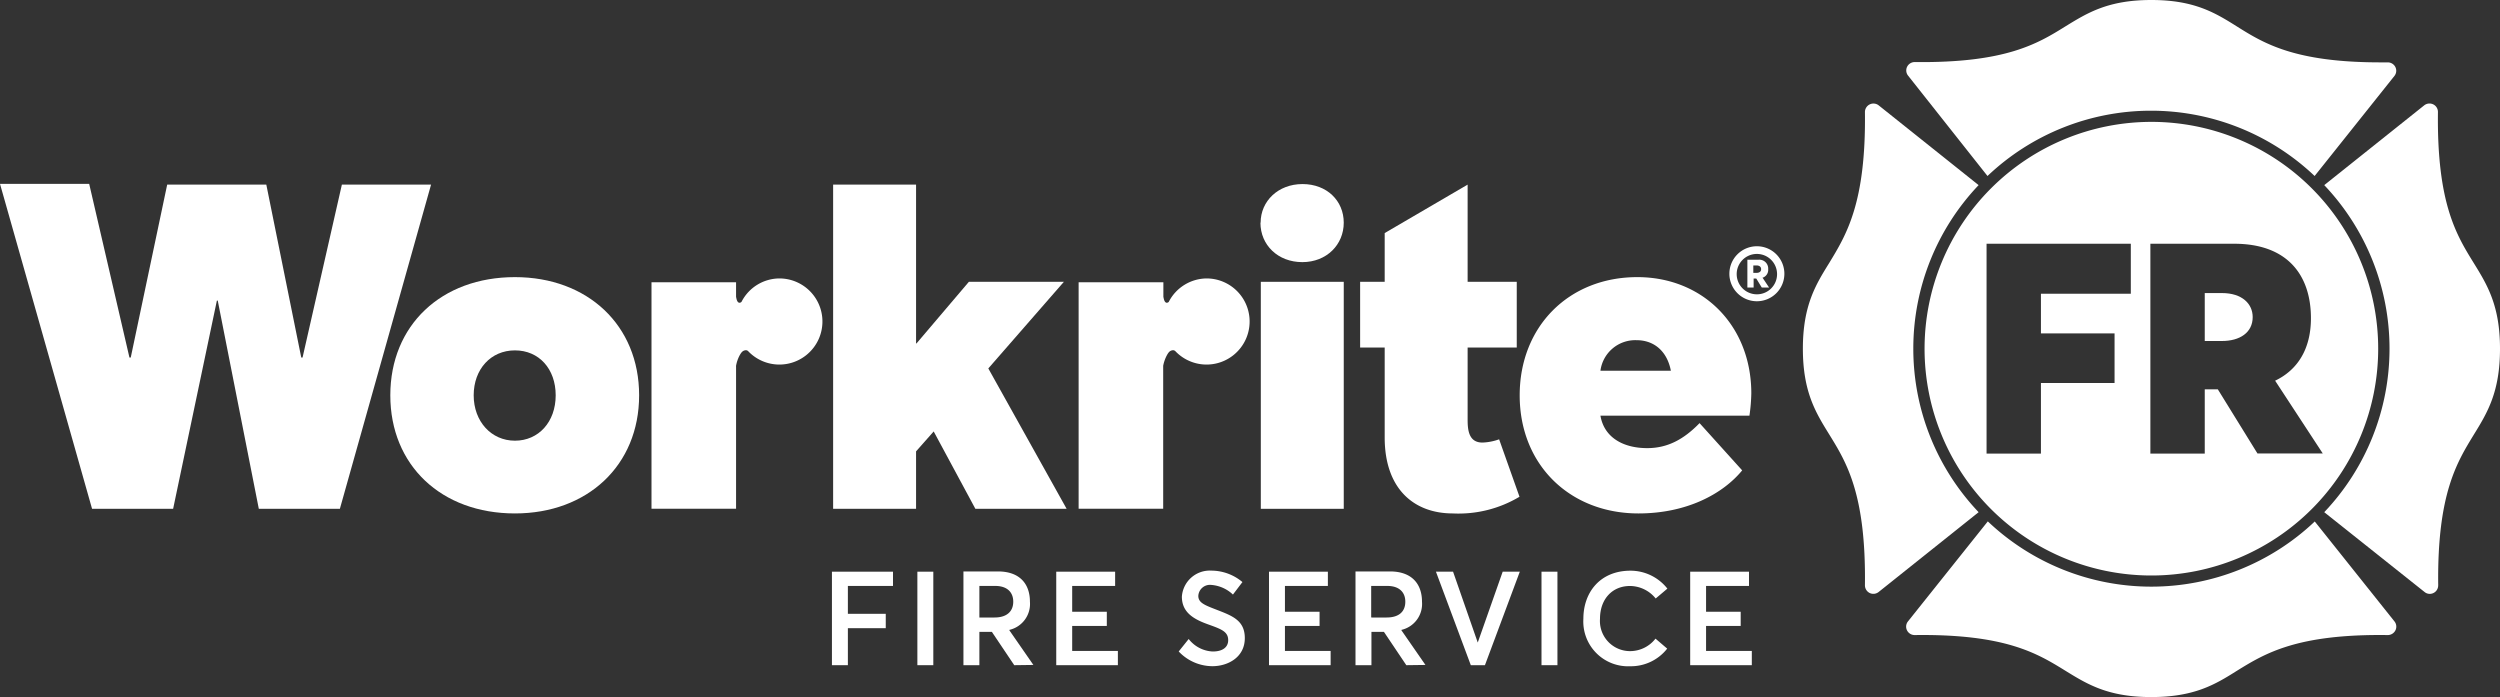
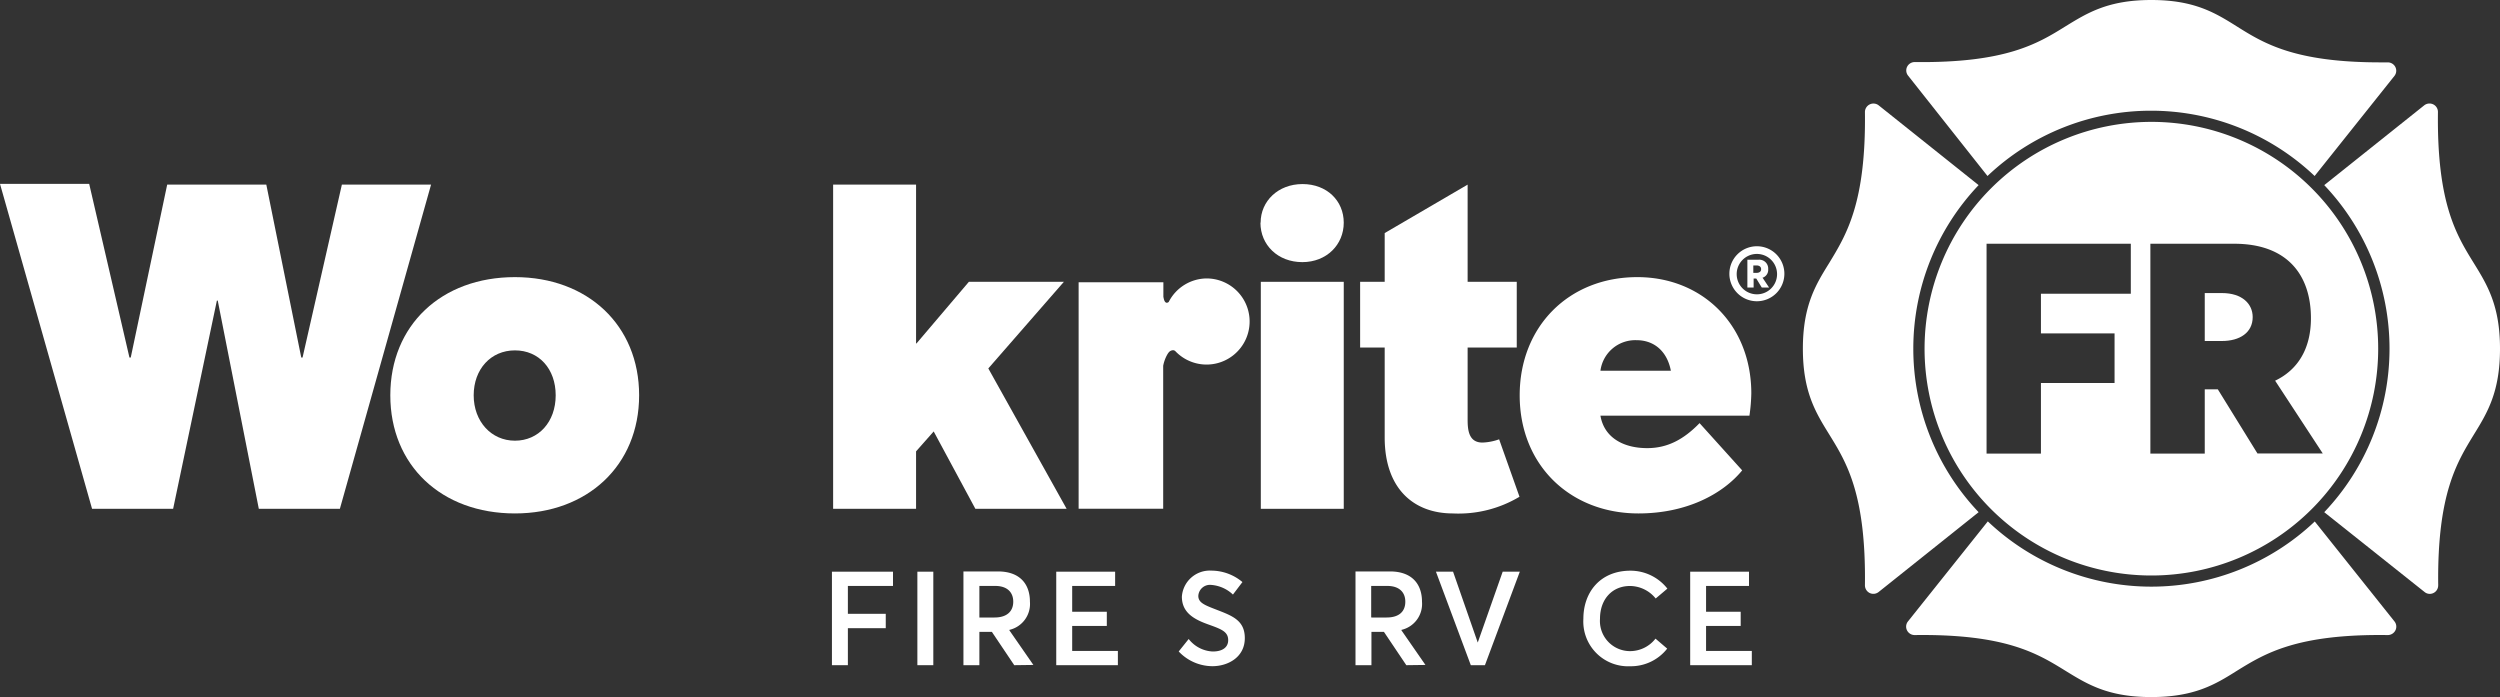
<svg xmlns="http://www.w3.org/2000/svg" viewBox="0 0 400 111.57">
  <rect x="0" y="0" width="400" height="111.57" fill="#333333" stroke="none" />
  <defs>
    <style>.cls-1{fill:#fff;}</style>
  </defs>
  <g id="Layer_2" data-name="Layer 2">
    <g id="Layer_1-2" data-name="Layer 1">
      <polygon class="cls-1" points="133.11 91.47 142.88 91.47 142.88 93.75 135.66 93.75 135.66 98.21 141.72 98.21 141.72 100.51 135.66 100.51 135.66 106.43 133.11 106.43 133.11 91.47 133.11 91.47" />
      <polygon class="cls-1" points="146.78 91.47 149.33 91.47 149.33 106.43 146.78 106.43 146.78 91.47 146.78 91.47" />
      <path class="cls-1" d="M156.7,98.8h2.42c2,0,3-1,3-2.53s-1-2.52-2.87-2.52H156.7v5Zm5.58,7.63-3.58-5.33h-2v5.33h-2.55v-15h5.52c3.56,0,5.12,2.07,5.12,4.85a4.26,4.26,0,0,1-3.29,4.5v.07l3.84,5.54Z" />
      <polygon class="cls-1" points="169 91.47 178.42 91.47 178.42 93.75 171.55 93.75 171.55 97.88 177.09 97.88 177.09 100.15 171.55 100.15 171.55 104.15 178.86 104.15 178.86 106.43 169 106.43 169 91.47 169 91.47" />
      <path class="cls-1" d="M188.59,104.24l1.6-2a5.16,5.16,0,0,0,3.84,2c1.64,0,2.48-.72,2.48-1.81,0-1.31-1-1.73-2.88-2.41-2.28-.8-4.53-1.81-4.53-4.55a4.48,4.48,0,0,1,4.74-4.17,7.77,7.77,0,0,1,4.95,1.83l-1.52,2a5.66,5.66,0,0,0-3.43-1.54,1.87,1.87,0,0,0-2.11,1.75c0,1.09,1,1.47,2.8,2.17,2.57,1,4.64,1.7,4.64,4.59,0,3.1-2.76,4.49-5.17,4.49a7.44,7.44,0,0,1-5.41-2.36Z" />
-       <polygon class="cls-1" points="203.04 91.47 212.46 91.47 212.46 93.75 205.59 93.75 205.59 97.88 211.13 97.88 211.13 100.15 205.59 100.15 205.59 104.15 212.9 104.15 212.9 106.43 203.04 106.43 203.04 91.47 203.04 91.47" />
      <path class="cls-1" d="M219.43,98.8h2.42c2.05,0,3-1,3-2.53s-1-2.52-2.87-2.52h-2.59v5Zm5.58,7.63-3.58-5.33h-2v5.33h-2.55v-15h5.52c3.56,0,5.12,2.07,5.12,4.85a4.26,4.26,0,0,1-3.29,4.5v.07l3.84,5.54Z" />
      <polygon class="cls-1" points="243.17 91.47 237.59 106.43 235.33 106.43 229.75 91.47 232.49 91.47 236.43 102.78 236.45 102.78 240.43 91.47 243.17 91.47 243.17 91.47" />
-       <polygon class="cls-1" points="246.64 91.47 249.19 91.47 249.19 106.43 246.64 106.43 246.64 91.47 246.64 91.47" />
      <path class="cls-1" d="M253.34,99c0-4.25,2.7-7.69,7.54-7.69a7.51,7.51,0,0,1,5.9,2.87l-1.87,1.58a5.33,5.33,0,0,0-4-2C258,93.7,256,95.83,256,99a4.82,4.82,0,0,0,4.88,5.18,5.16,5.16,0,0,0,4-2l1.87,1.6a7.38,7.38,0,0,1-5.9,2.82A7.17,7.17,0,0,1,253.34,99Z" />
      <polygon class="cls-1" points="270.43 91.47 279.84 91.47 279.84 93.75 272.97 93.75 272.97 97.88 278.51 97.88 278.51 100.15 272.97 100.15 272.97 104.15 280.29 104.15 280.29 106.43 270.43 106.43 270.43 91.47 270.43 91.47" />
      <polygon class="cls-1" points="68.97 29.54 54.38 81.41 41.41 81.41 34.84 48.1 34.7 48.1 27.7 81.41 14.73 81.41 0 29.42 14.27 29.42 20.71 57.2 20.92 57.2 26.75 29.54 42.61 29.54 48.2 57.2 48.41 57.2 54.7 29.54 68.97 29.54 68.97 29.54" />
      <path class="cls-1" d="M88.91,63.25c0-4.23-2.67-7.19-6.52-7.19s-6.6,3-6.6,7.19,2.82,7.26,6.6,7.26,6.52-3,6.52-7.26Zm-26.46,0c0-11.2,8.15-18.91,19.94-18.91,11.64,0,19.87,7.71,19.87,18.91S94,82.15,82.39,82.15c-11.79,0-19.94-7.71-19.94-18.9Z" />
      <polygon class="cls-1" points="146.57 72.22 146.57 81.41 133.3 81.41 133.3 29.54 146.57 29.54 146.57 54.95 146.64 54.95 155.02 45.09 170.22 45.09 158.13 58.95 170.66 81.41 156.06 81.41 149.39 69.03 146.57 72.22 146.57 72.22" />
      <path class="cls-1" d="M201.7,35.63c0-3.45,2.8-6.18,6.7-6.18S215,32.12,215,35.63s-2.73,6.31-6.63,6.31-6.7-2.73-6.7-6.31Z" />
      <polygon class="cls-1" points="201.73 45.09 215 45.09 215 81.41 201.73 81.41 201.73 45.09 201.73 45.09" />
      <path class="cls-1" d="M221.55,70V55.61h-3.93V45.09h3.93v-7.8l13.27-7.75V45.09h7.86V55.61h-7.86V67.18c0,1.7.22,3.63,2.37,3.63a8.72,8.72,0,0,0,2.67-.52l3.26,9.19a19,19,0,0,1-10.67,2.67c-6.15,0-10.9-3.85-10.9-12.16Z" />
      <path class="cls-1" d="M256.07,59.32h11.27c-.6-3.11-2.67-4.89-5.49-4.89a5.62,5.62,0,0,0-5.78,4.89Zm23.79,7.19H256.07c.59,3.48,3.63,5.19,7.49,5.19,3.26,0,5.85-1.41,8.37-4l6.82,7.56c-3.11,3.78-8.89,6.89-16.6,6.89-10.9,0-19-7.71-19-18.9,0-11,7.85-18.91,18.82-18.91,10.46,0,18.24,7.71,18.24,18.61a28.49,28.49,0,0,1-.3,3.56Z" />
      <path class="cls-1" d="M280.53,43.66h.5c.49,0,.75-.23.75-.59s-.25-.6-.74-.6h-.51v1.19Zm1.47.76L283.05,46h-1.17L281,44.56h-.42V46h-1V41.56h1.75a1.42,1.42,0,0,1,1.58,1.52,1.32,1.32,0,0,1-.85,1.34Zm2.33-.59a3.23,3.23,0,1,0-3.24,3.26,3.22,3.22,0,0,0,3.24-3.26Zm1.17,0a4.4,4.4,0,1,1-4.38-4.43,4.4,4.4,0,0,1,4.38,4.43Z" />
-       <path class="cls-1" d="M124.74,44.55a6.85,6.85,0,0,0-6.1,3.75.48.48,0,0,1-.38.14c-.35-.1-.42-.63-.49-.95V45.16H104.24V81.4h13.53V58.73a1.55,1.55,0,0,1,0-.21,5.76,5.76,0,0,1,.56-1.64c.21-.37.43-.76.89-.83a.52.52,0,0,1,.47.12,6.89,6.89,0,1,0,5-11.62" />
      <path class="cls-1" d="M193.08,44.55A6.88,6.88,0,0,0,187,48.3a.45.45,0,0,1-.37.14c-.35-.1-.42-.63-.49-.95V45.16H172.58V81.4h13.53V58.73l0-.21a6.1,6.1,0,0,1,.57-1.64c.2-.37.43-.76.88-.83a.55.55,0,0,1,.48.12,6.89,6.89,0,1,0,5-11.62" />
      <path class="cls-1" d="M355.51,46.89h-2.75v7.67h2.75c2.84,0,4.92-1.33,4.92-3.83,0-2.09-1.66-3.84-4.92-3.84Z" />
      <path class="cls-1" d="M400,55.79c0-6.91-2.05-10.23-4.22-13.74-2.76-4.47-5.89-9.53-5.71-24.13a1.34,1.34,0,0,0-.75-1.22,1.37,1.37,0,0,0-1.44.15l-16,12.77a38,38,0,0,1,0,52.33l16.05,12.77a1.3,1.3,0,0,0,.83.3h0a1.35,1.35,0,0,0,1.35-1.35,1.94,1.94,0,0,0,0-.24c-.14-14.43,3-19.46,5.71-23.9C398,66,400,62.69,400,55.79Z" />
      <path class="cls-1" d="M318,28.16a38,38,0,0,1,52.34,0l12.76-16a1.33,1.33,0,0,0,.16-1.43,1.36,1.36,0,0,0-1.21-.75H380.9c-13.7,0-18.62-3-22.95-5.72C354.43,2.05,351.11,0,344.21,0S334,2.05,330.47,4.22C326,7,320.92,10.1,306.35,9.93h0a1.36,1.36,0,0,0-1.21.75,1.33,1.33,0,0,0,.16,1.43L318,28.16Z" />
      <path class="cls-1" d="M369.75,50.91c0,4.92-2.13,8.28-5.73,10v0l7.62,11.64H361.19l-6.34-10.26h-2.09V72.58h-8.7V39h13.43c8.48,0,12.26,5,12.26,11.92ZM340.93,47H326.55v6.34h11.78v7.94H326.55V72.58h-8.7V39h23.08v8Zm-33,8.8A36.29,36.29,0,1,0,344.21,19.5a36.31,36.31,0,0,0-36.28,36.29Z" />
      <path class="cls-1" d="M370.38,83.42a38,38,0,0,1-52.33,0l-12.77,16a1.33,1.33,0,0,0-.16,1.43,1.36,1.36,0,0,0,1.21.76h0c14.57-.2,19.66,2.95,24.12,5.7,3.52,2.17,6.84,4.22,13.74,4.22s10.22-2,13.74-4.22c4.46-2.75,9.55-5.9,24.12-5.7h0a1.37,1.37,0,0,0,1.22-.76,1.33,1.33,0,0,0-.16-1.43l-12.76-16Z" />
      <path class="cls-1" d="M306.13,55.79a37.94,37.94,0,0,1,10.45-26.17l-16-12.77a1.36,1.36,0,0,0-2.19,1.07c.18,14.6-3,19.66-5.7,24.13-2.18,3.51-4.23,6.83-4.23,13.74s2.05,10.22,4.23,13.74c2.75,4.46,5.88,9.52,5.7,24.12a1.37,1.37,0,0,0,.76,1.23,1.35,1.35,0,0,0,1.43-.16l16-12.77a37.94,37.94,0,0,1-10.45-26.16Z" />
    </g>
  </g>
</svg>